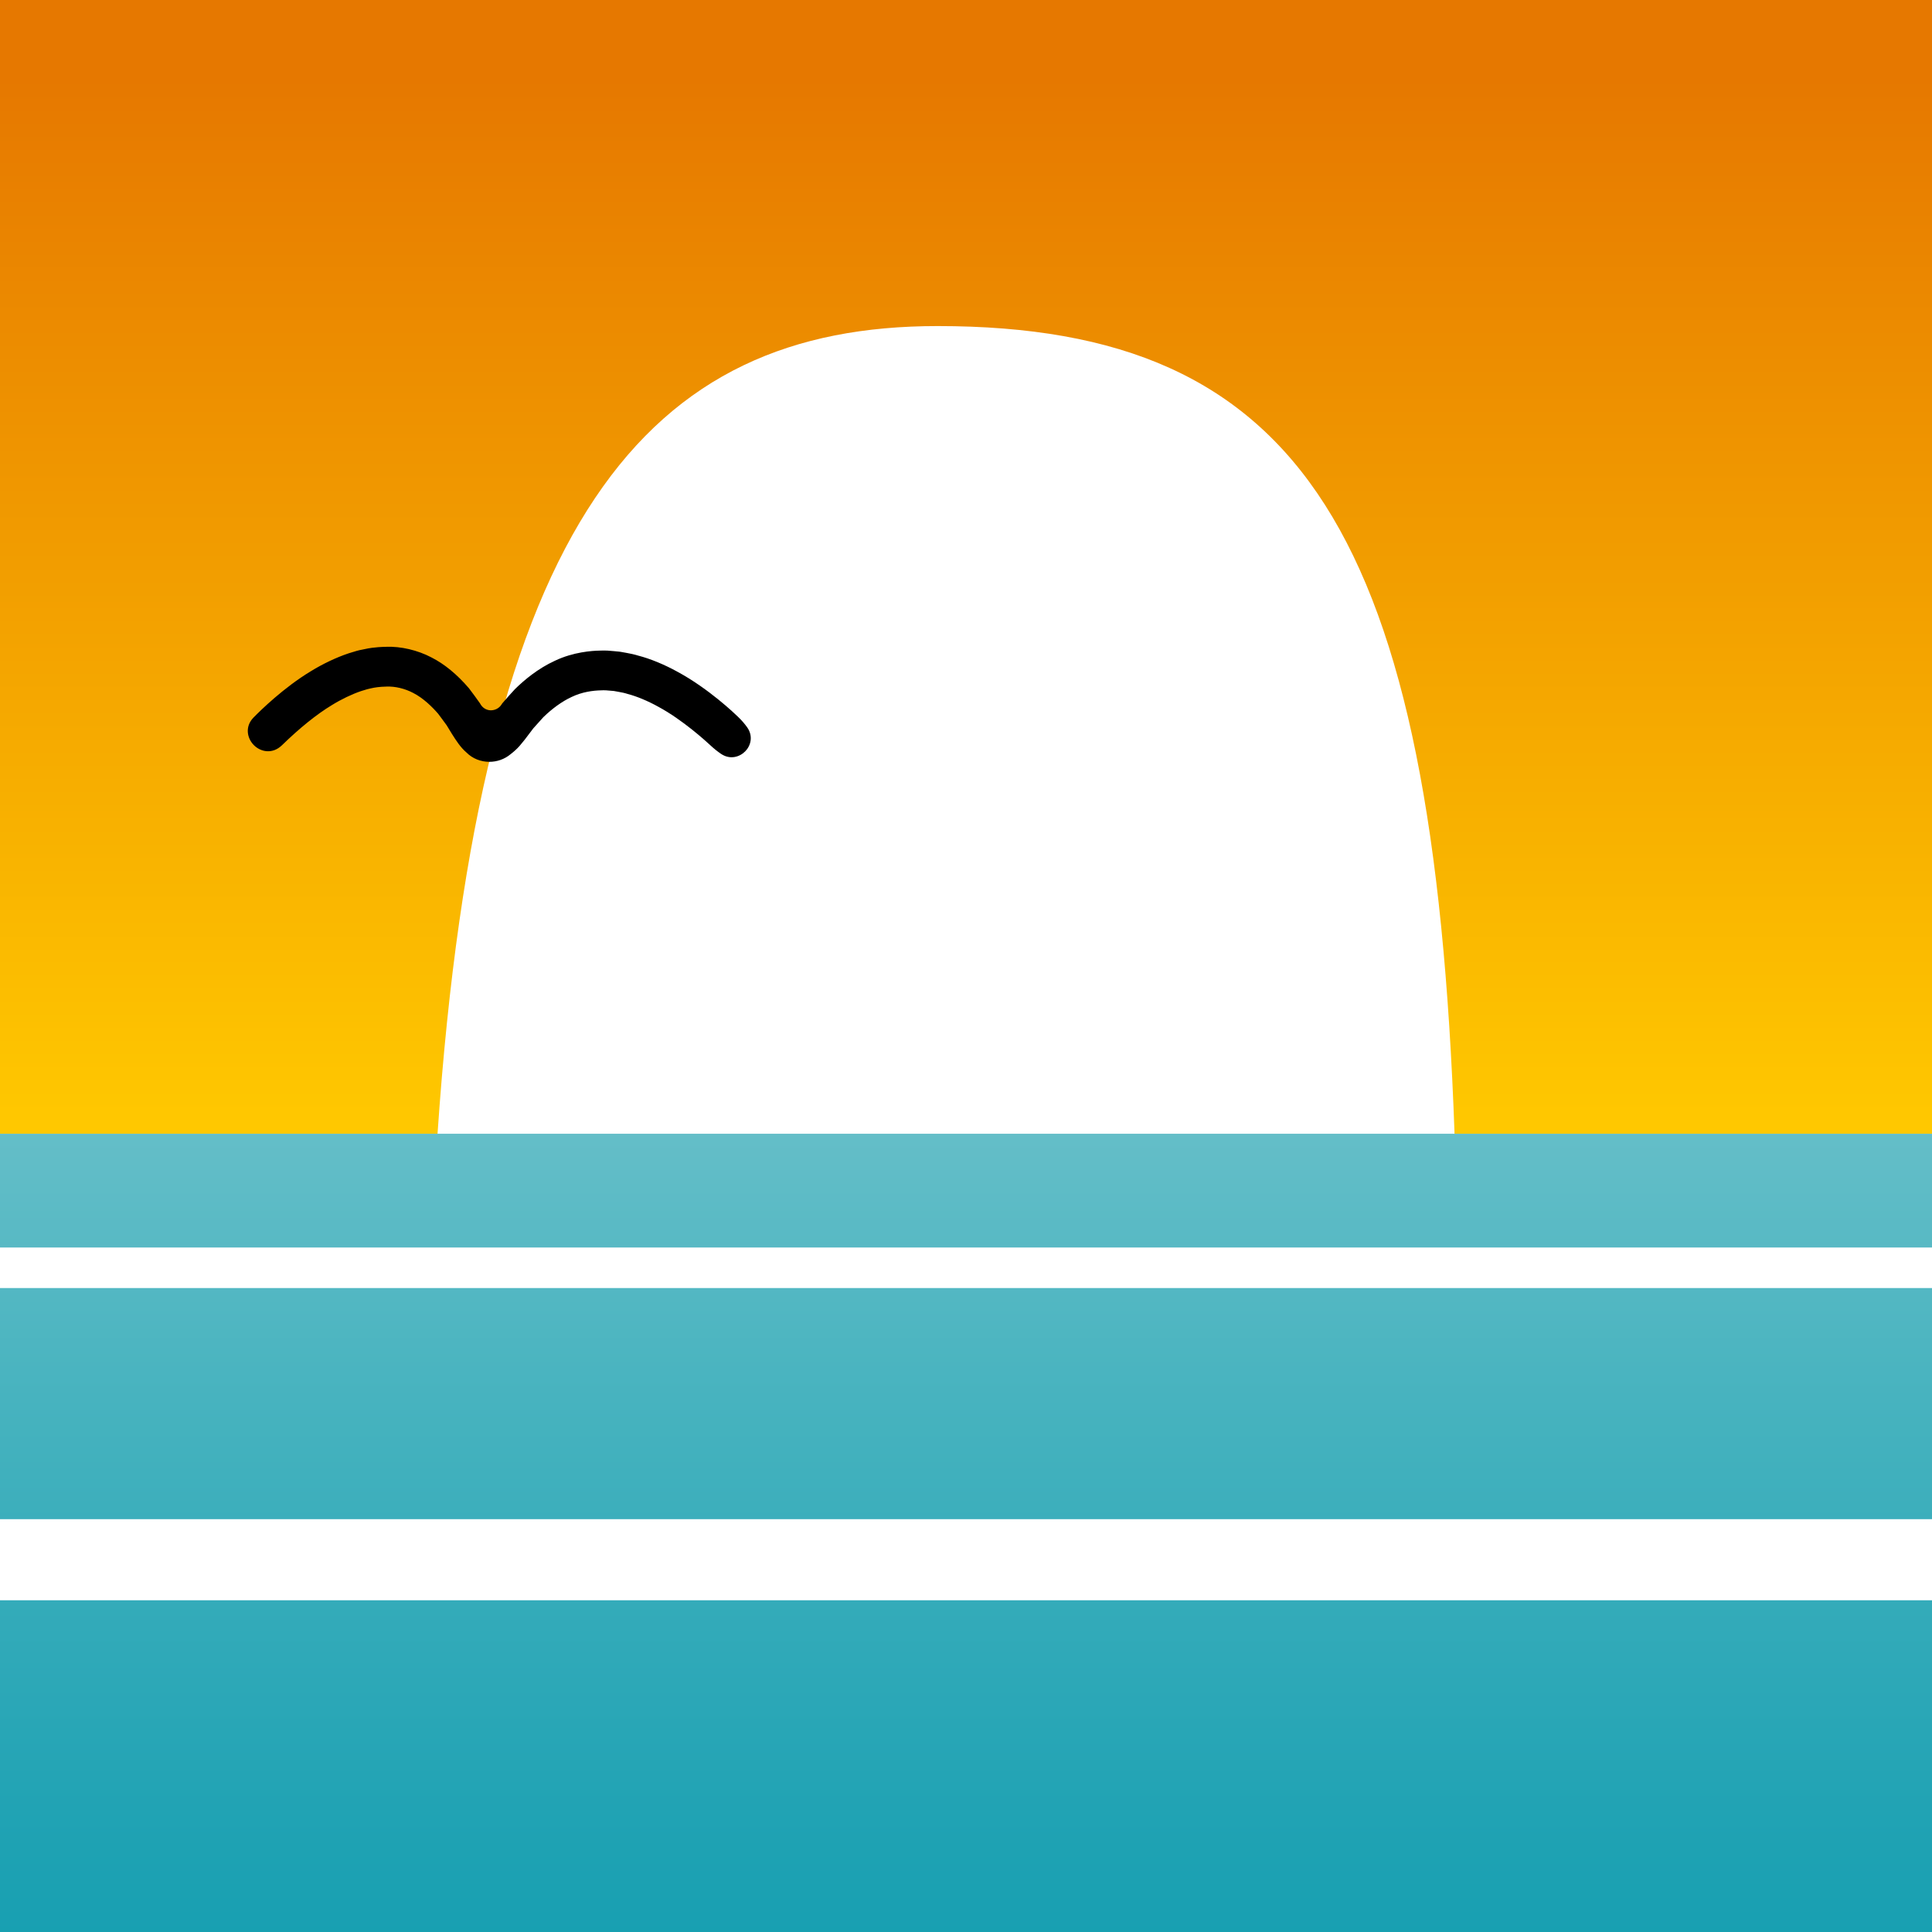
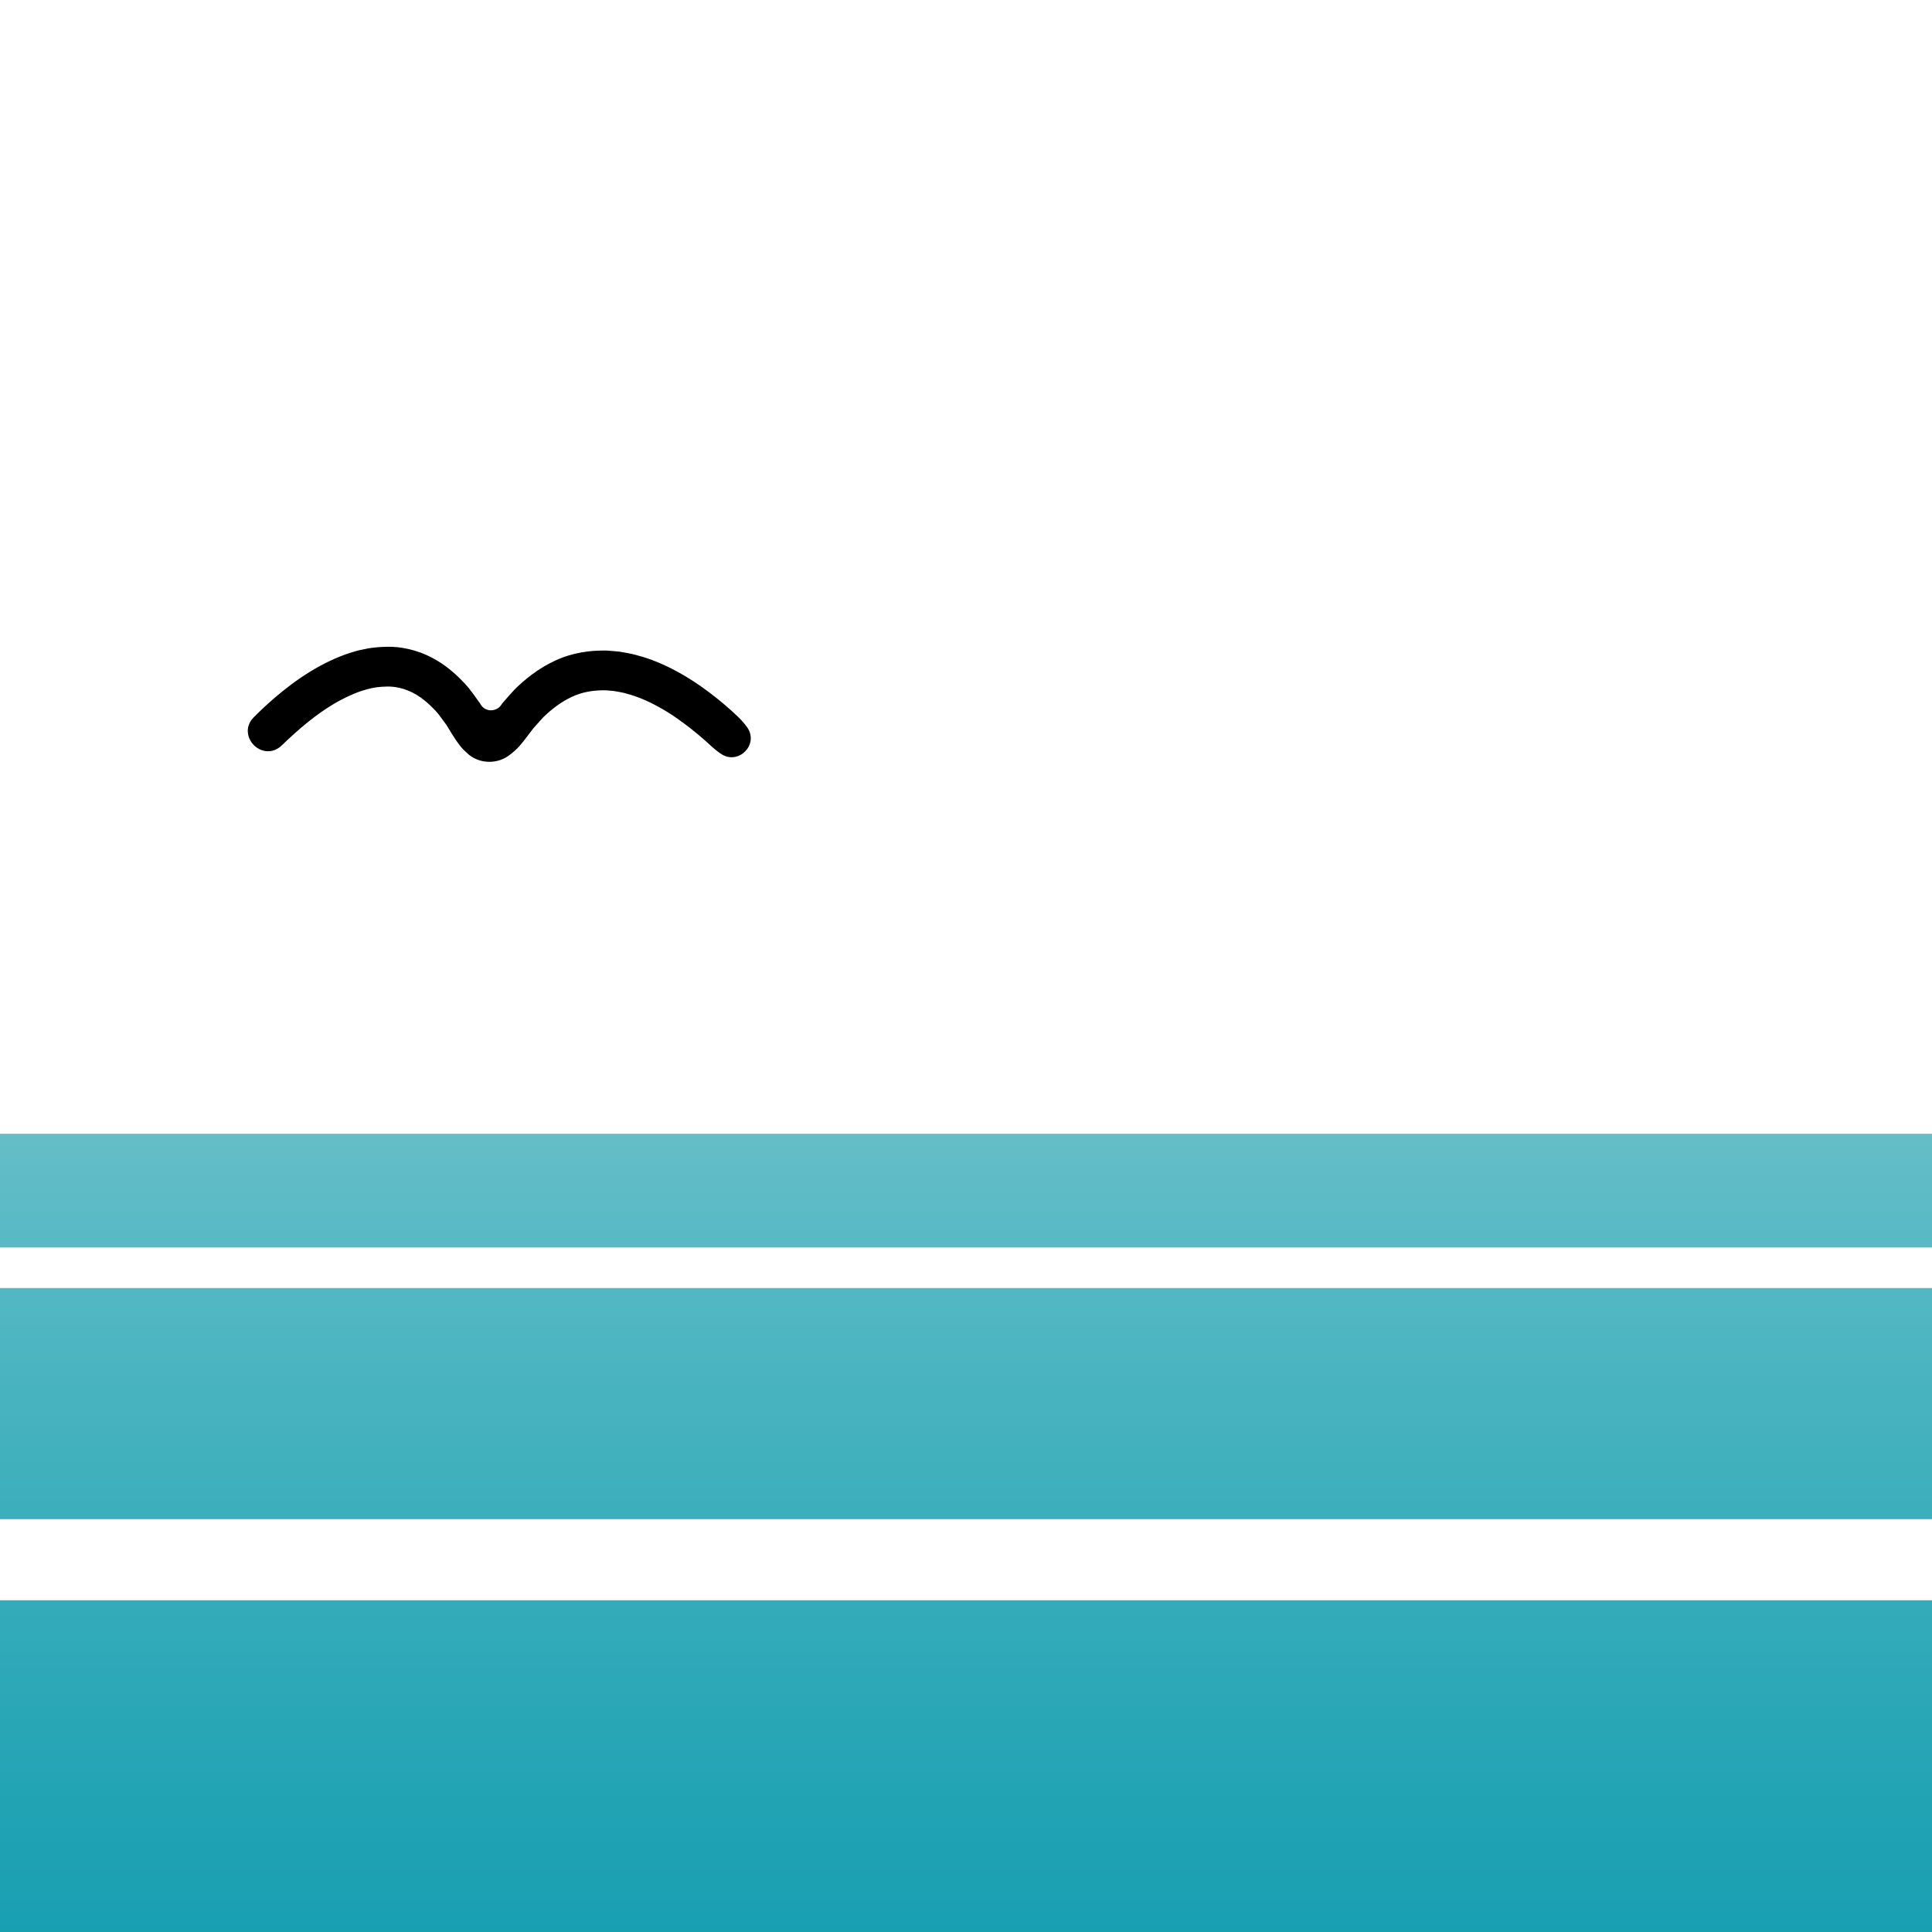
<svg xmlns="http://www.w3.org/2000/svg" xmlns:xlink="http://www.w3.org/1999/xlink" data-bbox="-11.97 0 523.97 757.96" viewBox="0 0 512 512" y="0" x="0" id="47efe172-d51a-402e-bb5a-2903bfc4051e" data-type="ugc">
  <g>
    <style>
            .st0{clip-path:url(#SVGID_00000052071339136840963210000017833303304431264646_)}.st1{fill:url(#SVGID_00000134936411453919227660000017892628546855563680_)}.st2{fill:url(#SVGID_00000029032209606160237900000014943800119967877525_)}
        </style>
    <defs>
      <path id="c61485d0-1d52-45ef-9c15-a8aca834da43" d="M512 0v512H0V0h512z" />
    </defs>
    <clipPath id="aa4d0ec8-99d6-460b-b22f-58dba5d14fa8">
      <use xlink:href="#c61485d0-1d52-45ef-9c15-a8aca834da43" overflow="visible" />
    </clipPath>
    <g clip-path="url(#aa4d0ec8-99d6-460b-b22f-58dba5d14fa8)">
      <linearGradient y2="298.494" x2="256" y1="-164.684" x1="256" gradientUnits="userSpaceOnUse" id="22a5d6bd-7814-459c-ad88-0d3ab7fabf42">
        <stop offset=".4" stop-color="#e67800" />
        <stop offset="1" stop-color="#ffc800" />
      </linearGradient>
-       <path d="M0 0v300.46h115.95c11.2-163.75 55.88-214.05 132.53-214.05 96.76 0 131.34 55.04 136.99 214.05H512V0H0z" fill="url(#22a5d6bd-7814-459c-ad88-0d3ab7fabf42)" />
      <linearGradient y2="300.464" x2="250.017" y1="757.956" x1="250.017" gradientUnits="userSpaceOnUse" id="edc73648-358d-4e9a-bcde-bfa7bd5f8489">
        <stop offset=".3" stop-color="#0096aa" />
        <stop offset=".418" stop-color="#099aad" />
        <stop offset=".609" stop-color="#21a3b4" />
        <stop offset=".847" stop-color="#47b3bf" />
        <stop offset="1" stop-color="#64bec8" />
      </linearGradient>
      <path d="M0 512h512v-87.92H0V512zm232.34 245.96c124.8 0 192.8-40.39 220.18-189.82H-11.97c29.18 150.1 108.88 189.82 244.31 189.82zM0 402.59h512v-61.24H0v61.24zm0-102.13v30.14h512v-30.14H0z" fill="url(#edc73648-358d-4e9a-bcde-bfa7bd5f8489)" />
      <path d="M197.99 192.72c-.68-.95-1.48-1.87-2.46-2.81-.77-.75-7.73-7.43-15.98-11.88-3.45-1.91-7.26-3.48-10.4-4.28-1.17-.37-2.2-.55-3.03-.71l-.61-.11c-.89-.17-1.39-.24-1.44-.24l-1.35-.13c-.95-.1-2.25-.22-3.82-.14-1.93.03-6.96.35-11.83 2.68-4.56 2.08-8.26 5.22-10.59 7.52-1 1.06-1.88 2.07-2.67 2.97l-.7.81c-.07.09-.15.21-.24.36-.63.96-1.71 1.49-2.84 1.48-1.13-.03-2.14-.64-2.72-1.66l-.11-.19c-.78-1.14-1.79-2.48-2.93-4-3.14-3.67-6.5-6.43-9.96-8.18-3.63-1.91-8.1-2.95-11.92-2.8-3.17.05-5.13.48-5.2.5l-1.27.26c-.86.14-1.9.46-3.21.87l-.38.12c-3.18 1.06-6.81 2.78-9.95 4.72-7.16 4.31-13.35 10.4-15.08 12.16l-.16.16c-2.29 2.4-1.65 5.49.16 7.29 1.82 1.81 4.92 2.43 7.42.01 4.68-4.56 9.23-8.23 13.18-10.61 2.49-1.55 5.33-2.91 7.74-3.73l.65-.2c.74-.23 1.38-.43 1.86-.51l.96-.2c.01 0 1.35-.27 3.35-.3 2.27-.09 4.82.52 7.03 1.68 2.72 1.38 5.11 3.77 6.59 5.48l.84 1.12c.54.73 1.05 1.4 1.44 1.96l1.41 2.31c1.17 1.84 2.27 3.57 3.85 4.92 1.62 1.64 3.83 2.47 6.07 2.47 1.99 0 4.01-.67 5.63-2.03.86-.66 1.62-1.35 2.32-2.12.47-.54.94-1.12 1.43-1.74l2.26-2.98 2.66-2.96c2.39-2.33 5.04-4.23 7.48-5.35 2.82-1.37 5.73-1.71 7.72-1.76 1.01-.06 1.88.01 2.55.09l.95.08c.02 0 .36.05.95.17l.59.11c.56.1 1.26.23 2.09.5 2.41.62 5.38 1.86 8.15 3.4 6.43 3.46 12.66 9.16 13.85 10.27.92.85 1.81 1.57 2.73 2.19 2.4 1.64 4.96.86 6.44-.65 1.46-1.47 2.18-4.03.5-6.39z" />
    </g>
  </g>
</svg>